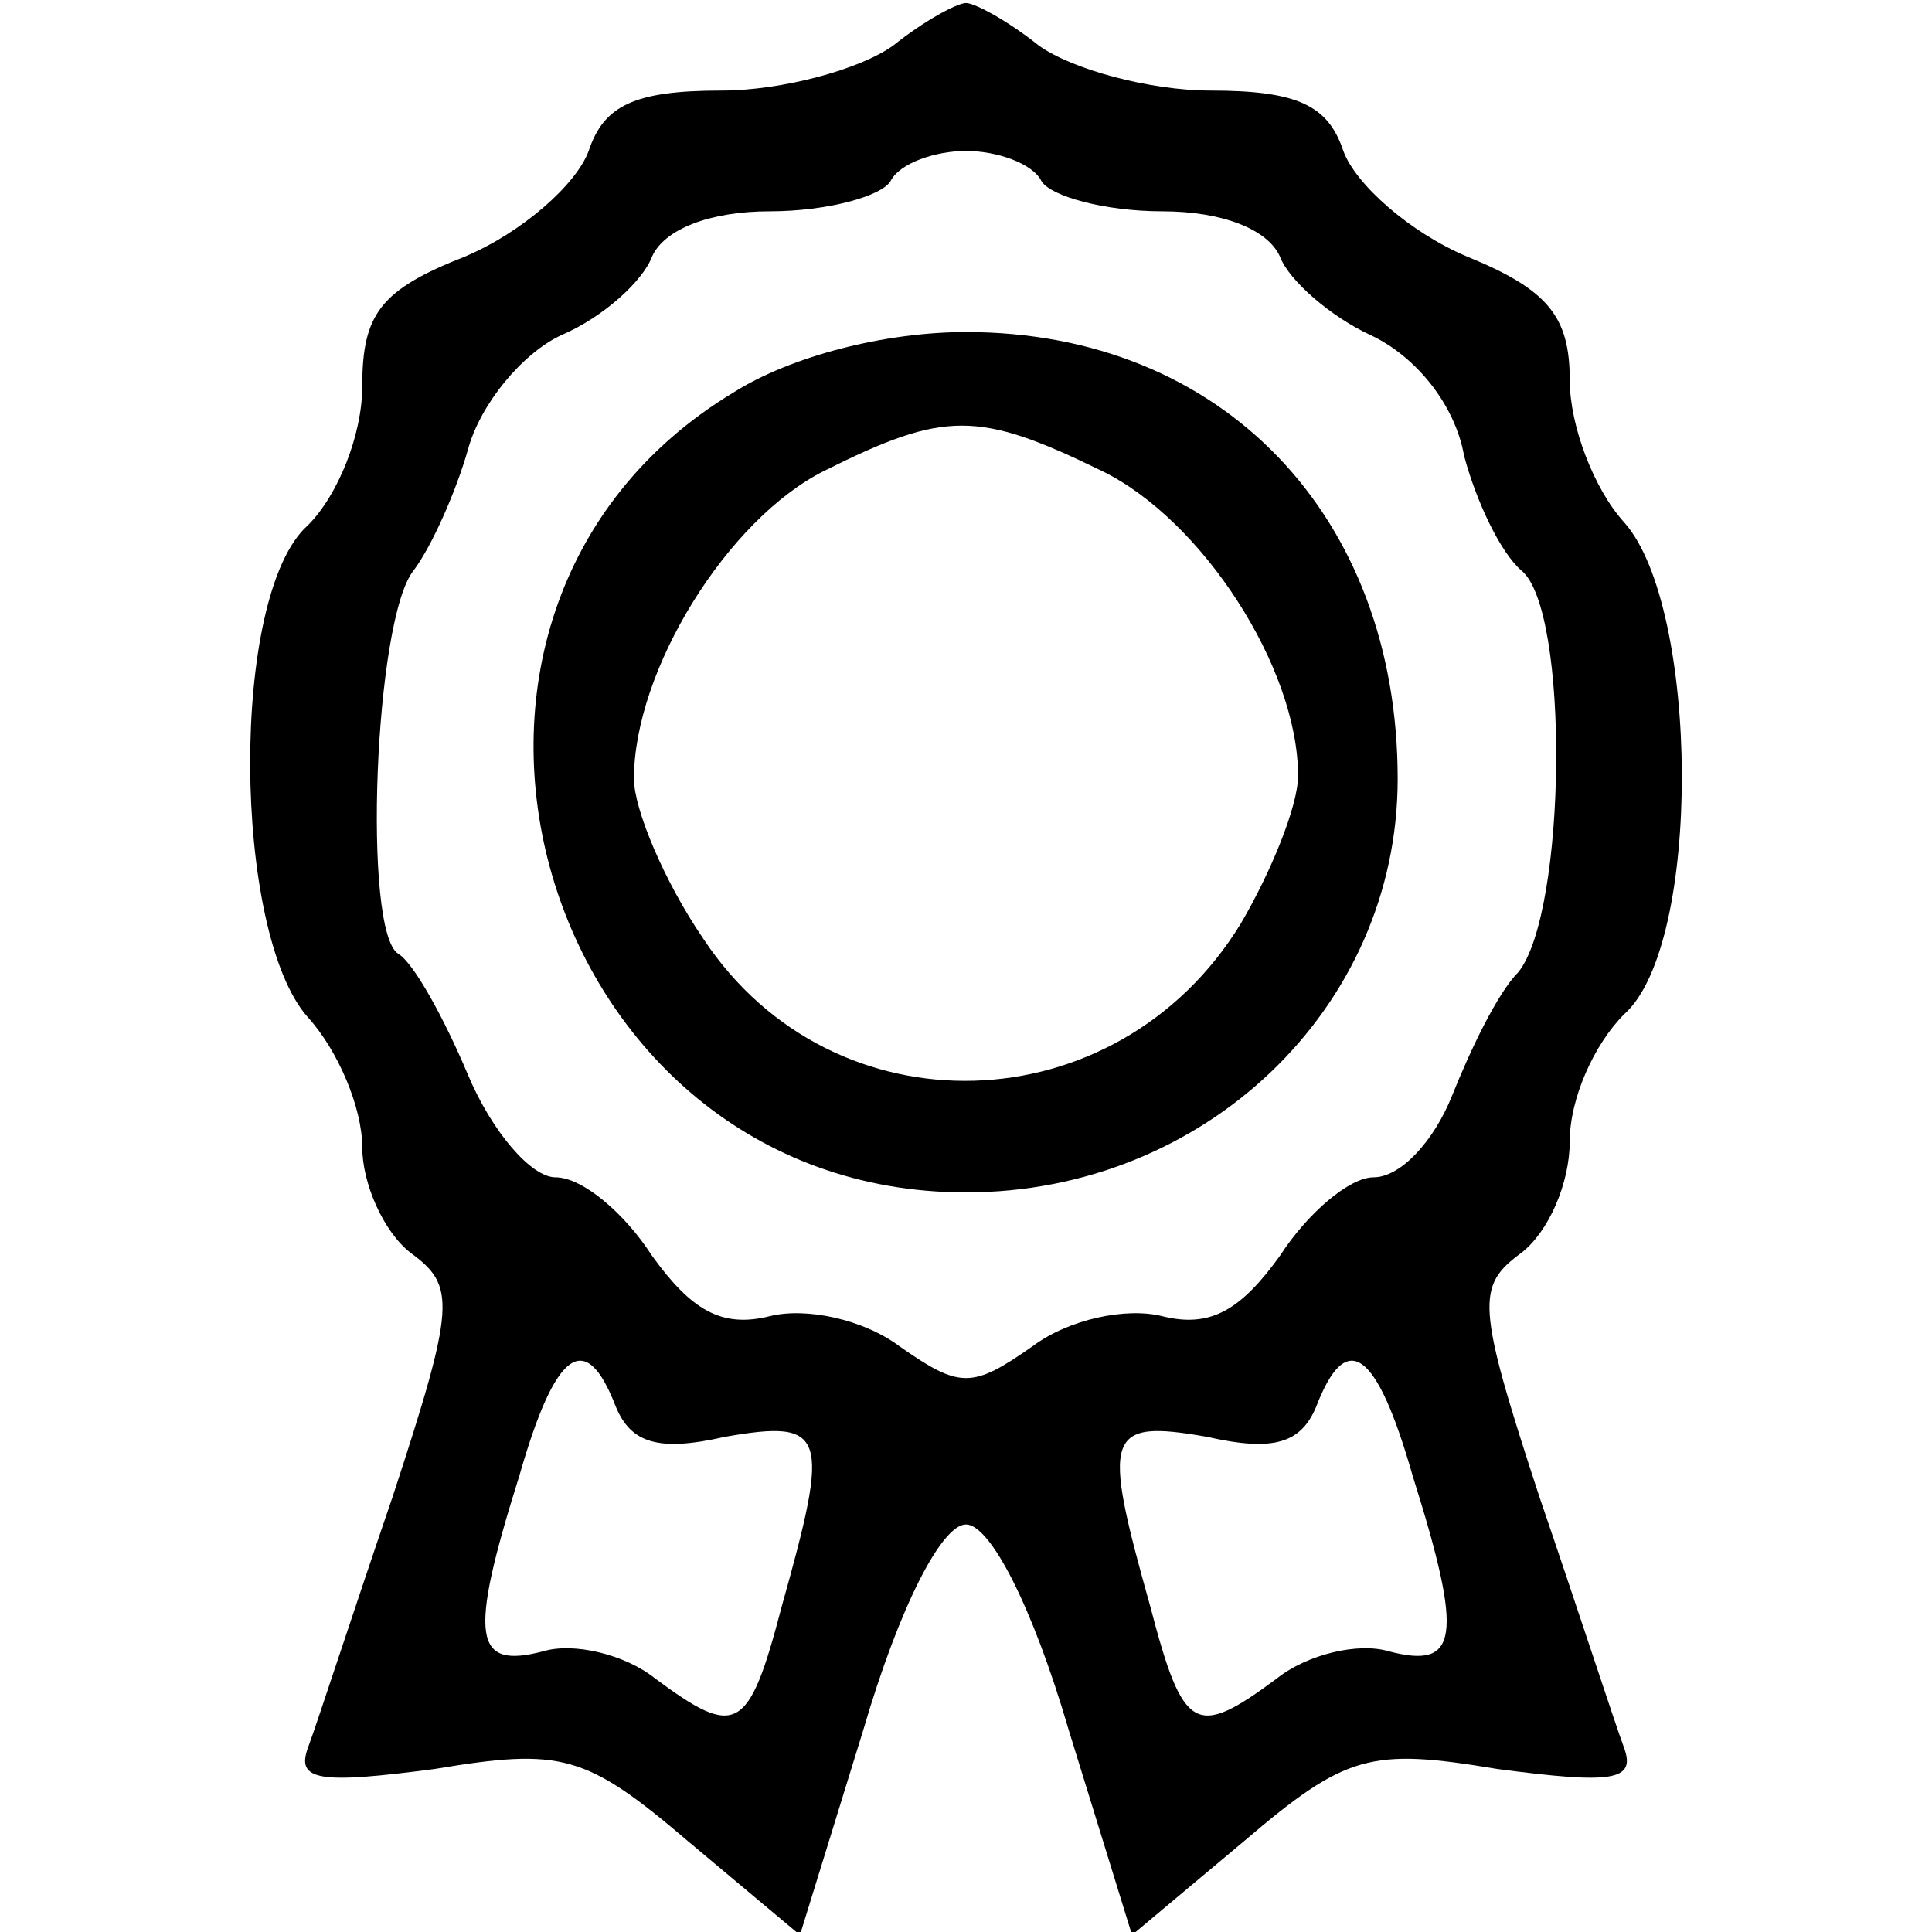
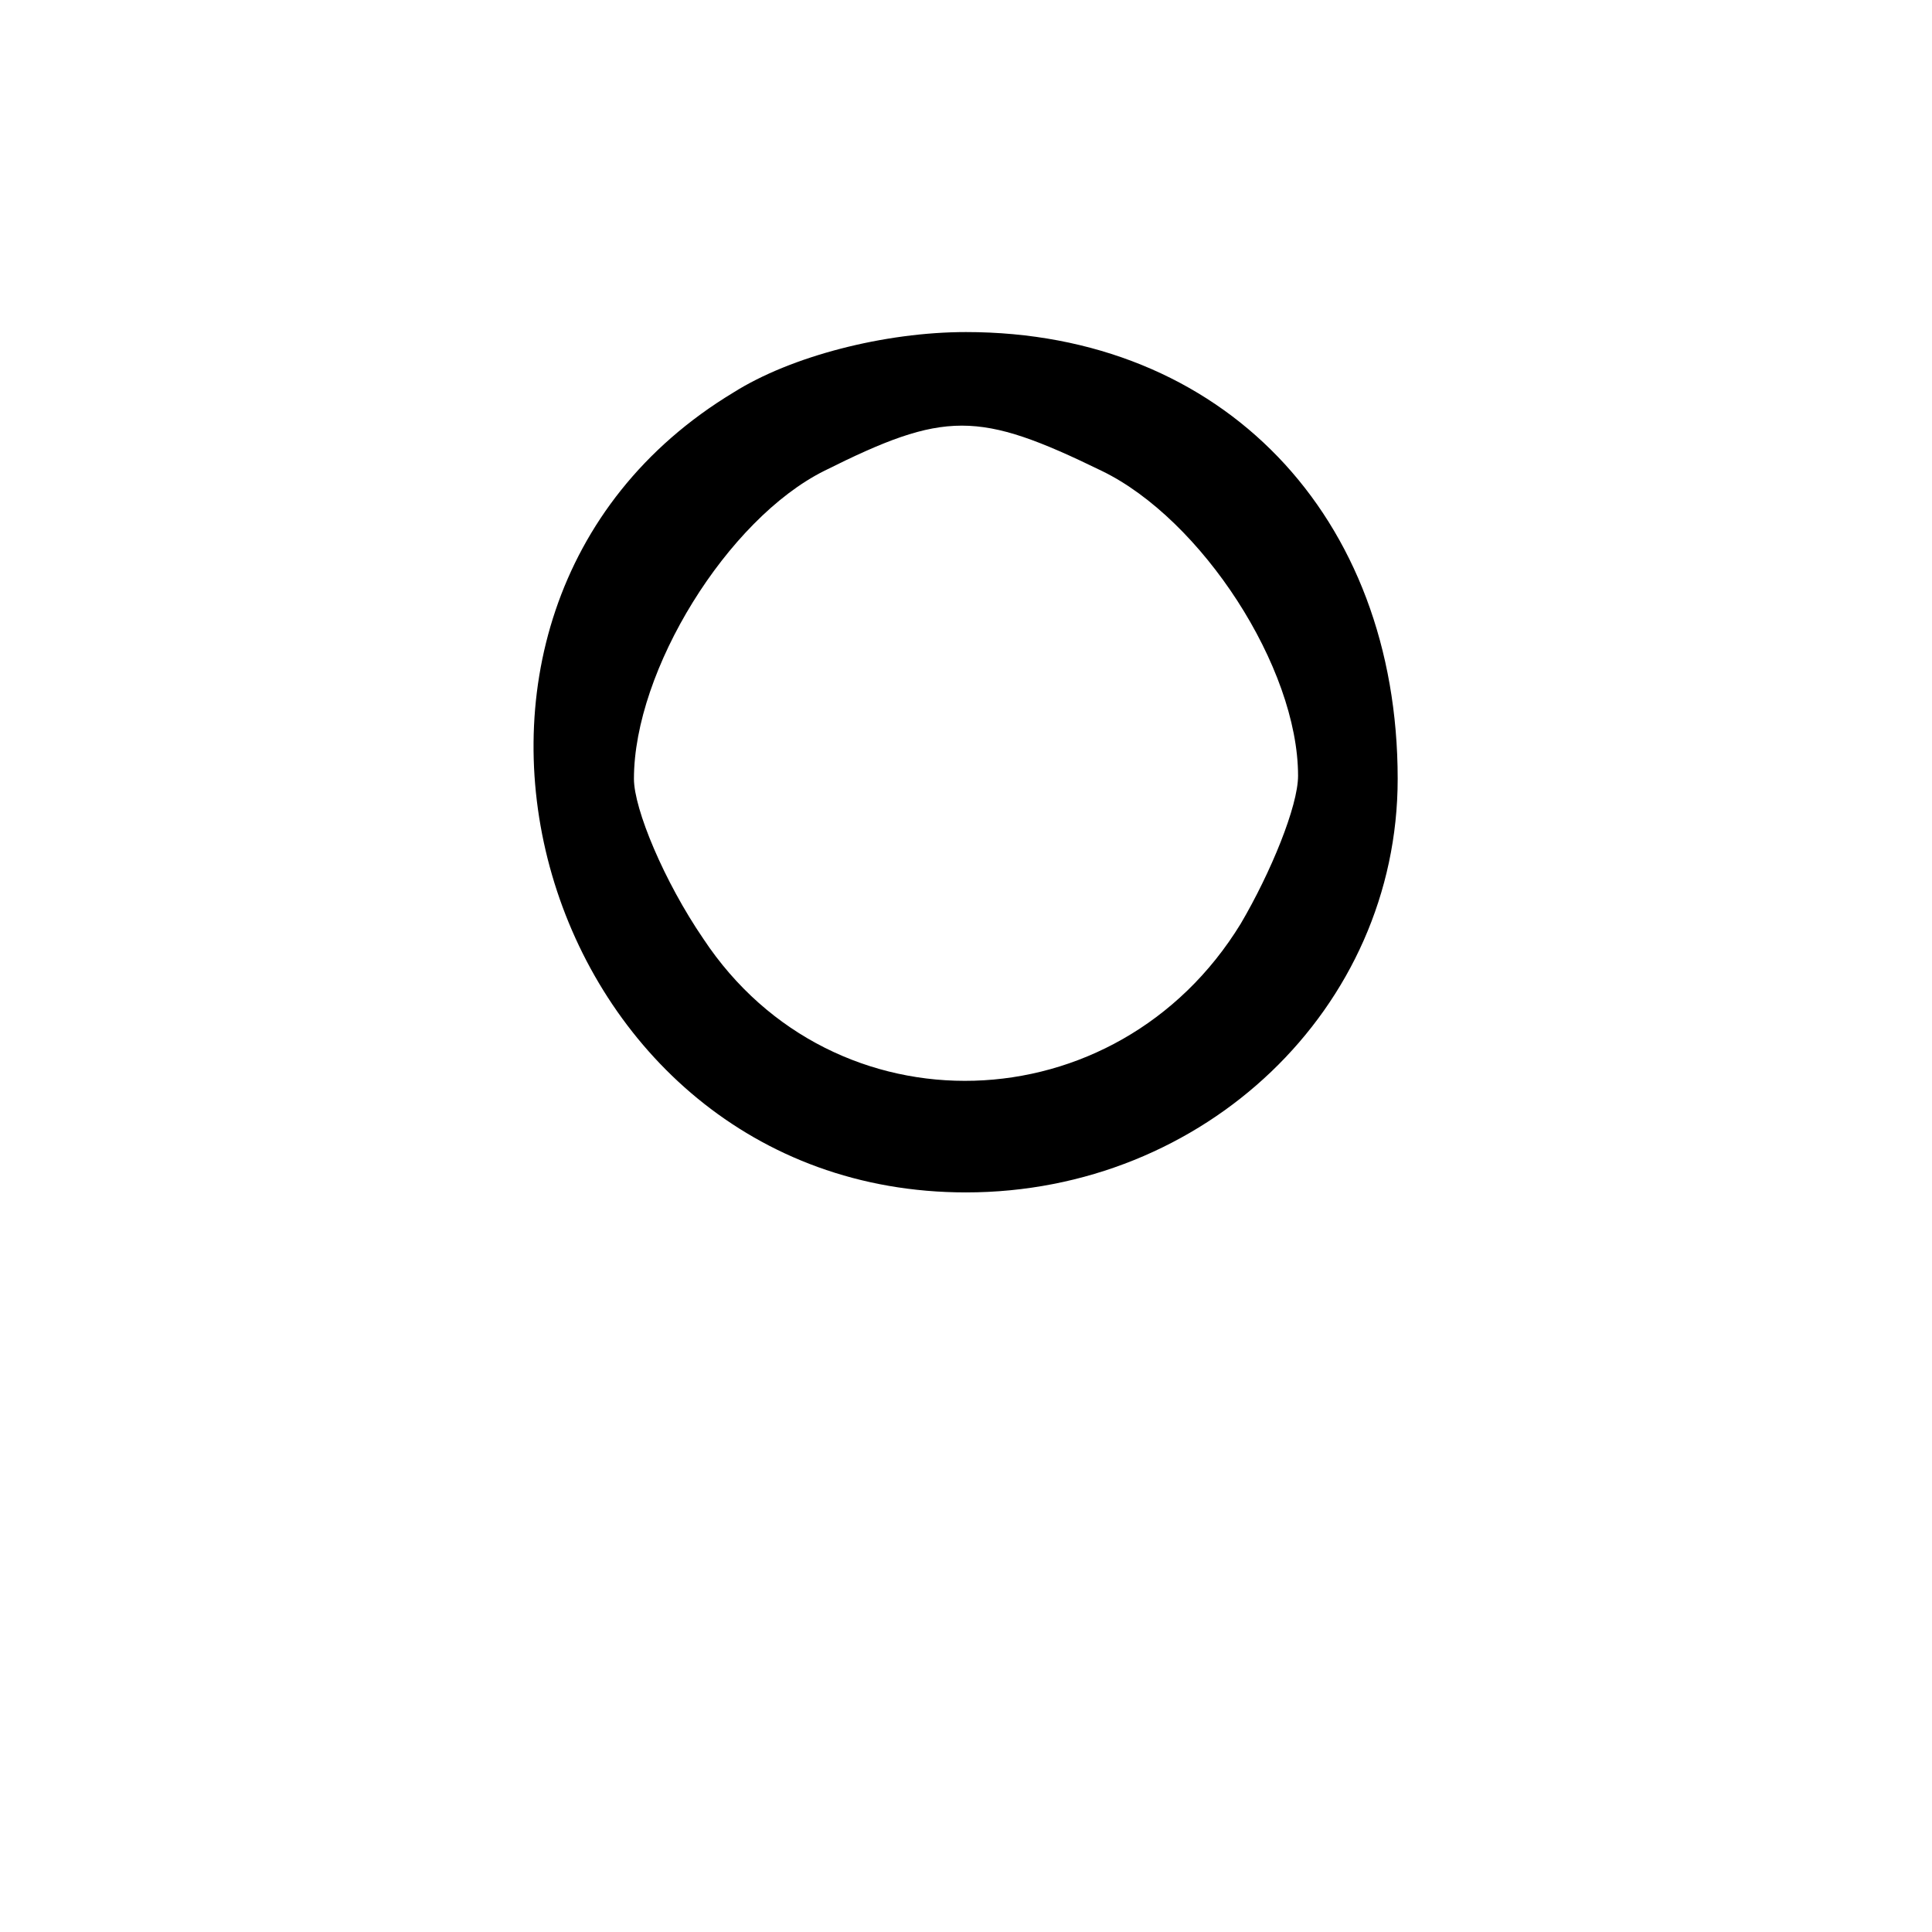
<svg xmlns="http://www.w3.org/2000/svg" version="1.0" width="64pt" height="64pt" viewBox="0 0 64 64" preserveAspectRatio="xMidYMid meet">
  <g transform="translate(0,64) scale(0.1,-0.1)" fill="#000000" stroke="none">
-     <path d="M296 625 c-11 -8 -37 -15 -57 -15 -29 0 -39 -5 -44 -20 -4 -11 -22 -27 -41 -35 -28 -11 -34 -19 -34 -43 0 -16 -8 -36 -18 -46 -26 -23 -25 -135 0 -163 10 -11 18 -30 18 -43 0 -12 7 -28 16 -35 15 -11 15 -17 -6 -81 -13 -38 -25 -75 -28 -83 -4 -11 4 -12 42 -7 42 7 50 5 84 -24 l37 -31 21 68 c12 41 26 68 34 68 8 0 22 -27 34 -68 l21 -68 37 31 c34 29 42 31 84 24 38 -5 46 -4 42 7 -3 8 -15 45 -28 83 -21 64 -21 70 -6 81 9 7 16 23 16 37 0 14 8 32 18 42 26 23 25 135 0 163 -10 11 -18 32 -18 47 0 21 -7 30 -34 41 -19 8 -37 24 -41 35 -5 15 -15 20 -44 20 -20 0 -46 7 -57 15 -10 8 -21 14 -24 14 -3 0 -14 -6 -24 -14z m49 -45 c3 -5 21 -10 40 -10 20 0 35 -6 39 -15 3 -8 17 -20 30 -26 15 -7 28 -23 31 -40 4 -15 12 -32 19 -38 16 -13 15 -113 -1 -133 -7 -7 -16 -26 -22 -41 -6 -15 -17 -27 -26 -27 -8 0 -22 -12 -31 -26 -13 -18 -23 -24 -39 -20 -12 3 -31 -1 -43 -10 -20 -14 -24 -14 -44 0 -12 9 -31 13 -43 10 -16 -4 -26 2 -39 20 -9 14 -23 26 -32 26 -8 0 -21 15 -29 34 -8 19 -18 37 -23 40 -12 7 -8 111 5 127 6 8 14 26 18 40 4 15 18 32 31 38 14 6 27 18 30 26 4 9 19 15 39 15 19 0 37 5 40 10 3 6 15 10 25 10 10 0 22 -4 25 -10z m-141 -406 c5 -12 14 -15 36 -10 34 6 35 1 19 -56 -11 -42 -15 -44 -42 -24 -10 8 -27 12 -37 9 -23 -6 -25 4 -8 58 12 42 22 49 32 23z m264 -23 c17 -54 15 -64 -8 -58 -10 3 -27 -1 -37 -9 -27 -20 -31 -18 -42 24 -16 57 -15 62 19 56 22 -5 31 -2 36 10 10 26 20 19 32 -23z" />
-     <path d="M243 510 c-121 -73 -65 -265 77 -265 79 0 143 61 143 137 0 87 -58 148 -143 148 -27 0 -58 -8 -77 -20z m122 -26 c33 -16 65 -65 65 -101 0 -10 -9 -32 -19 -49 -41 -67 -135 -70 -178 -5 -13 19 -23 43 -23 53 0 36 31 86 63 102 40 20 51 20 92 0z" />
+     <path d="M243 510 c-121 -73 -65 -265 77 -265 79 0 143 61 143 137 0 87 -58 148 -143 148 -27 0 -58 -8 -77 -20z m122 -26 c33 -16 65 -65 65 -101 0 -10 -9 -32 -19 -49 -41 -67 -135 -70 -178 -5 -13 19 -23 43 -23 53 0 36 31 86 63 102 40 20 51 20 92 0" />
  </g>
</svg>